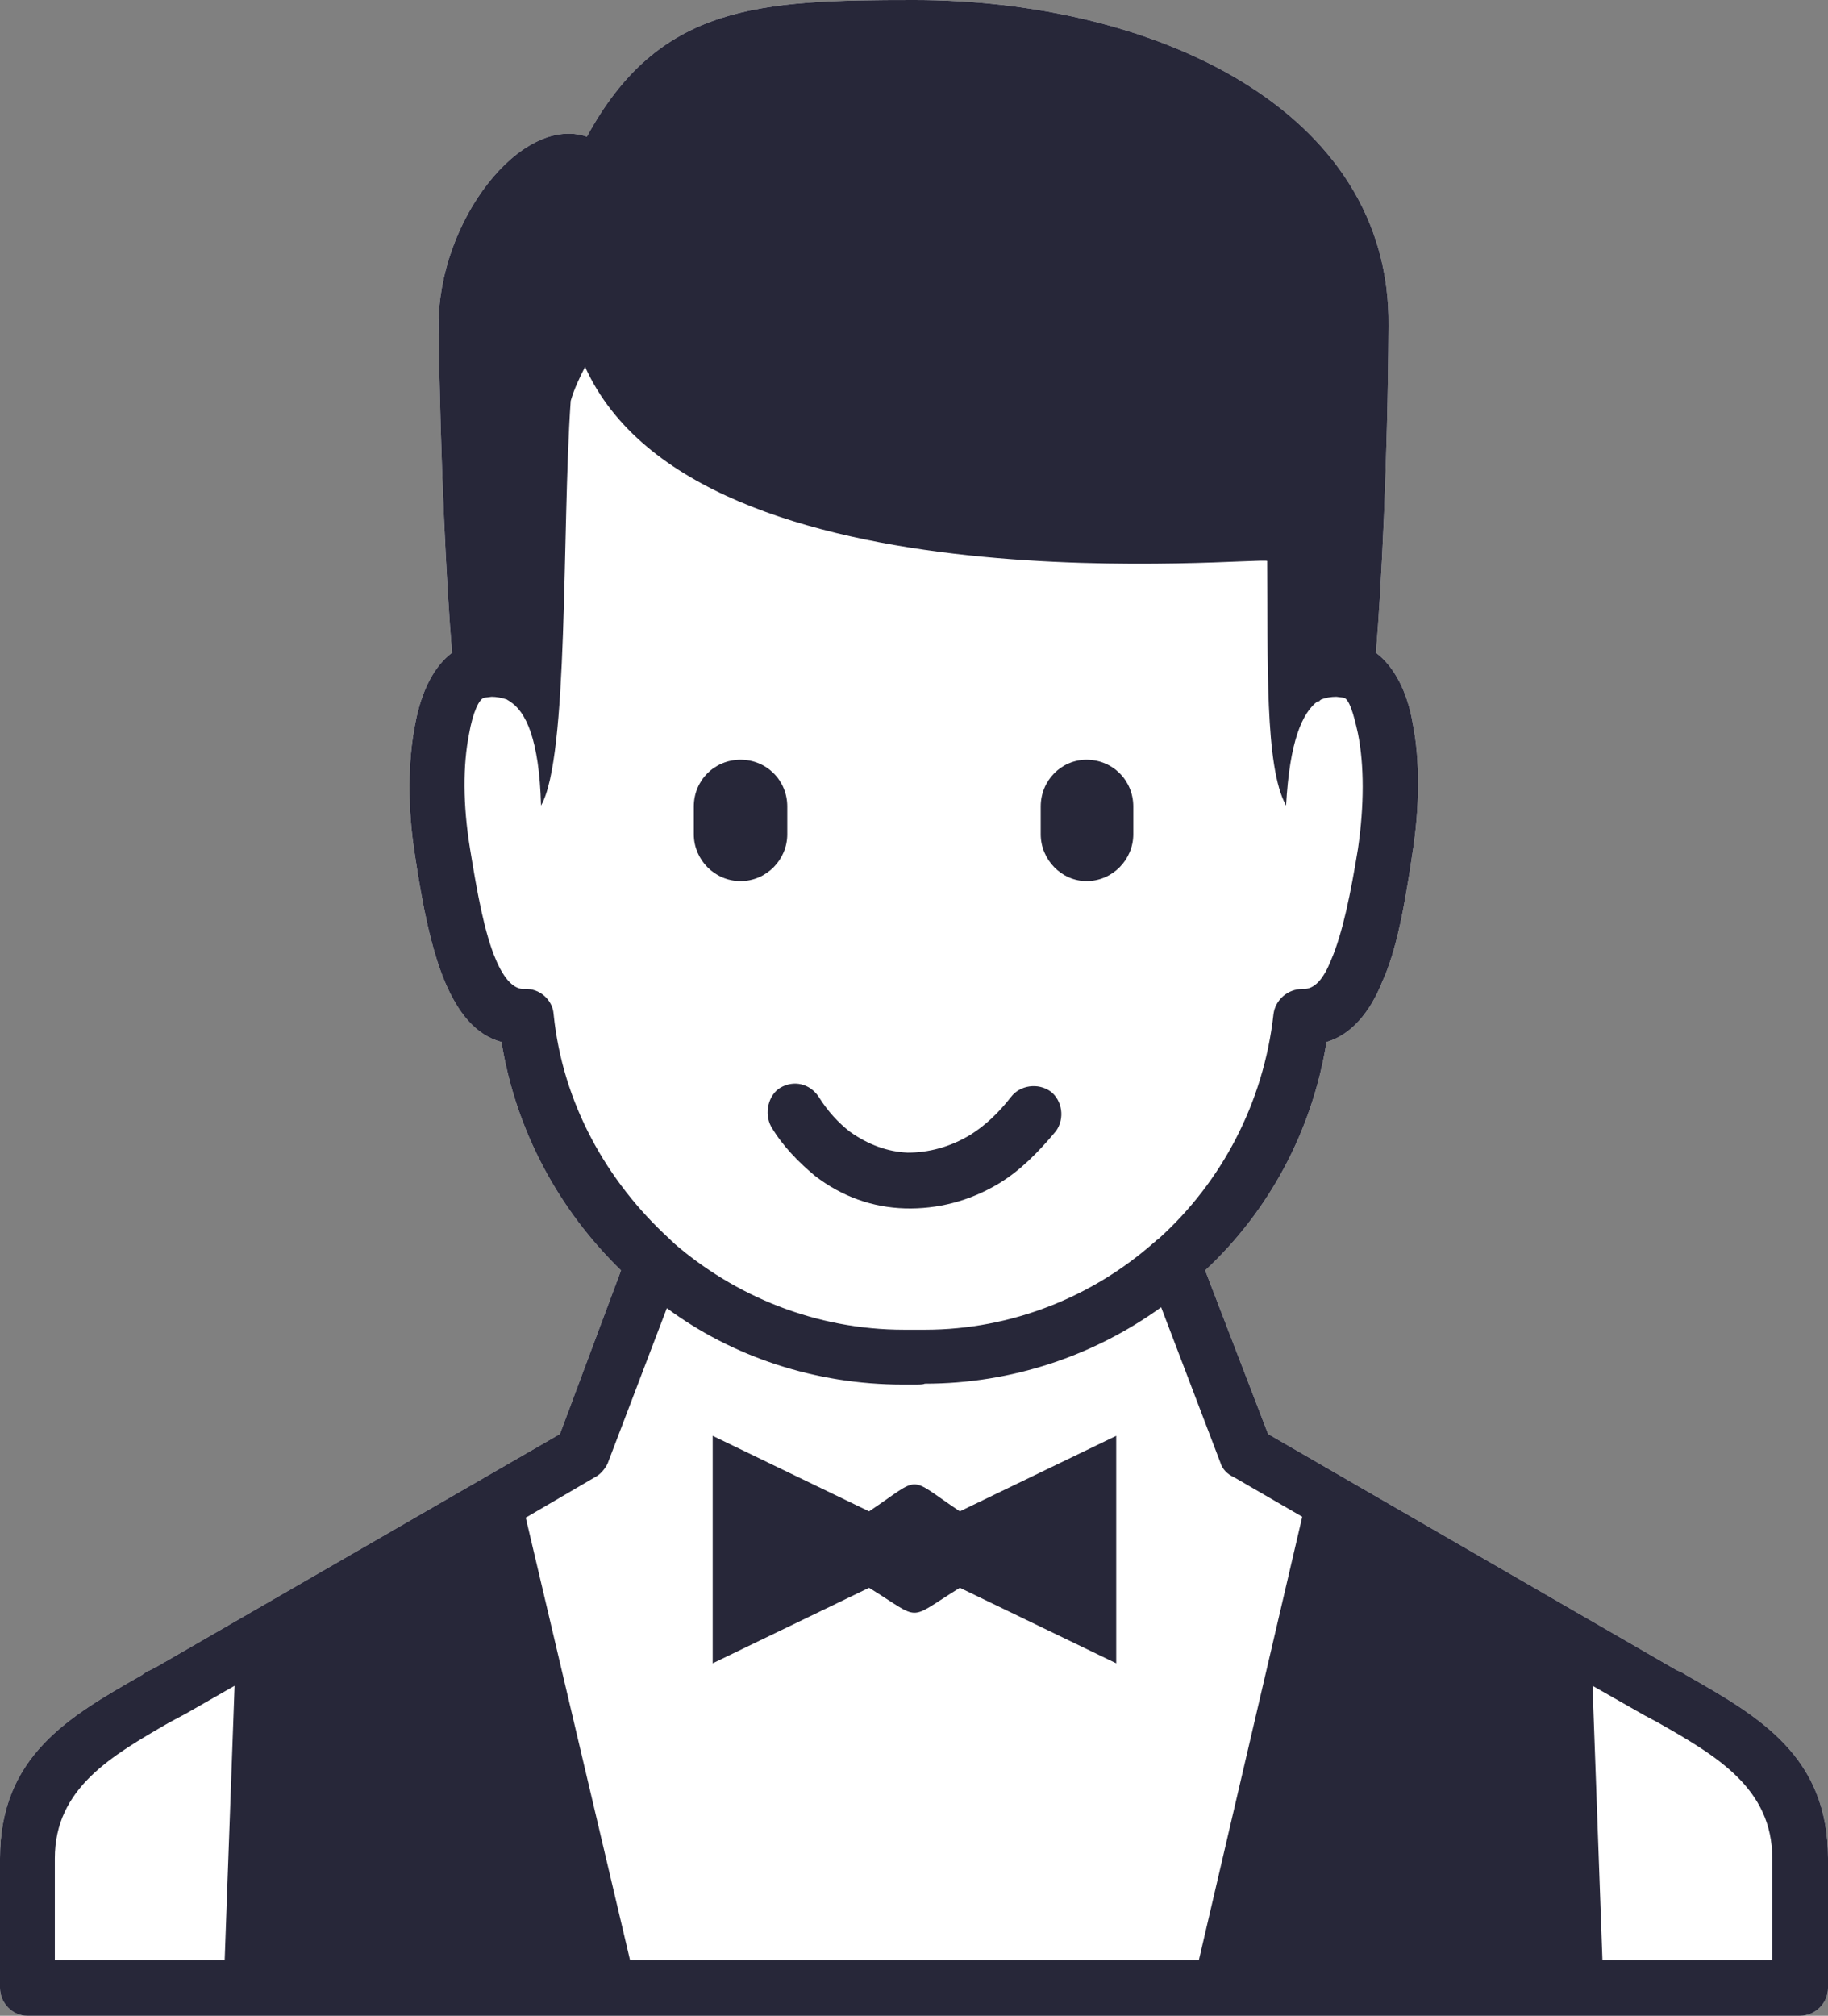
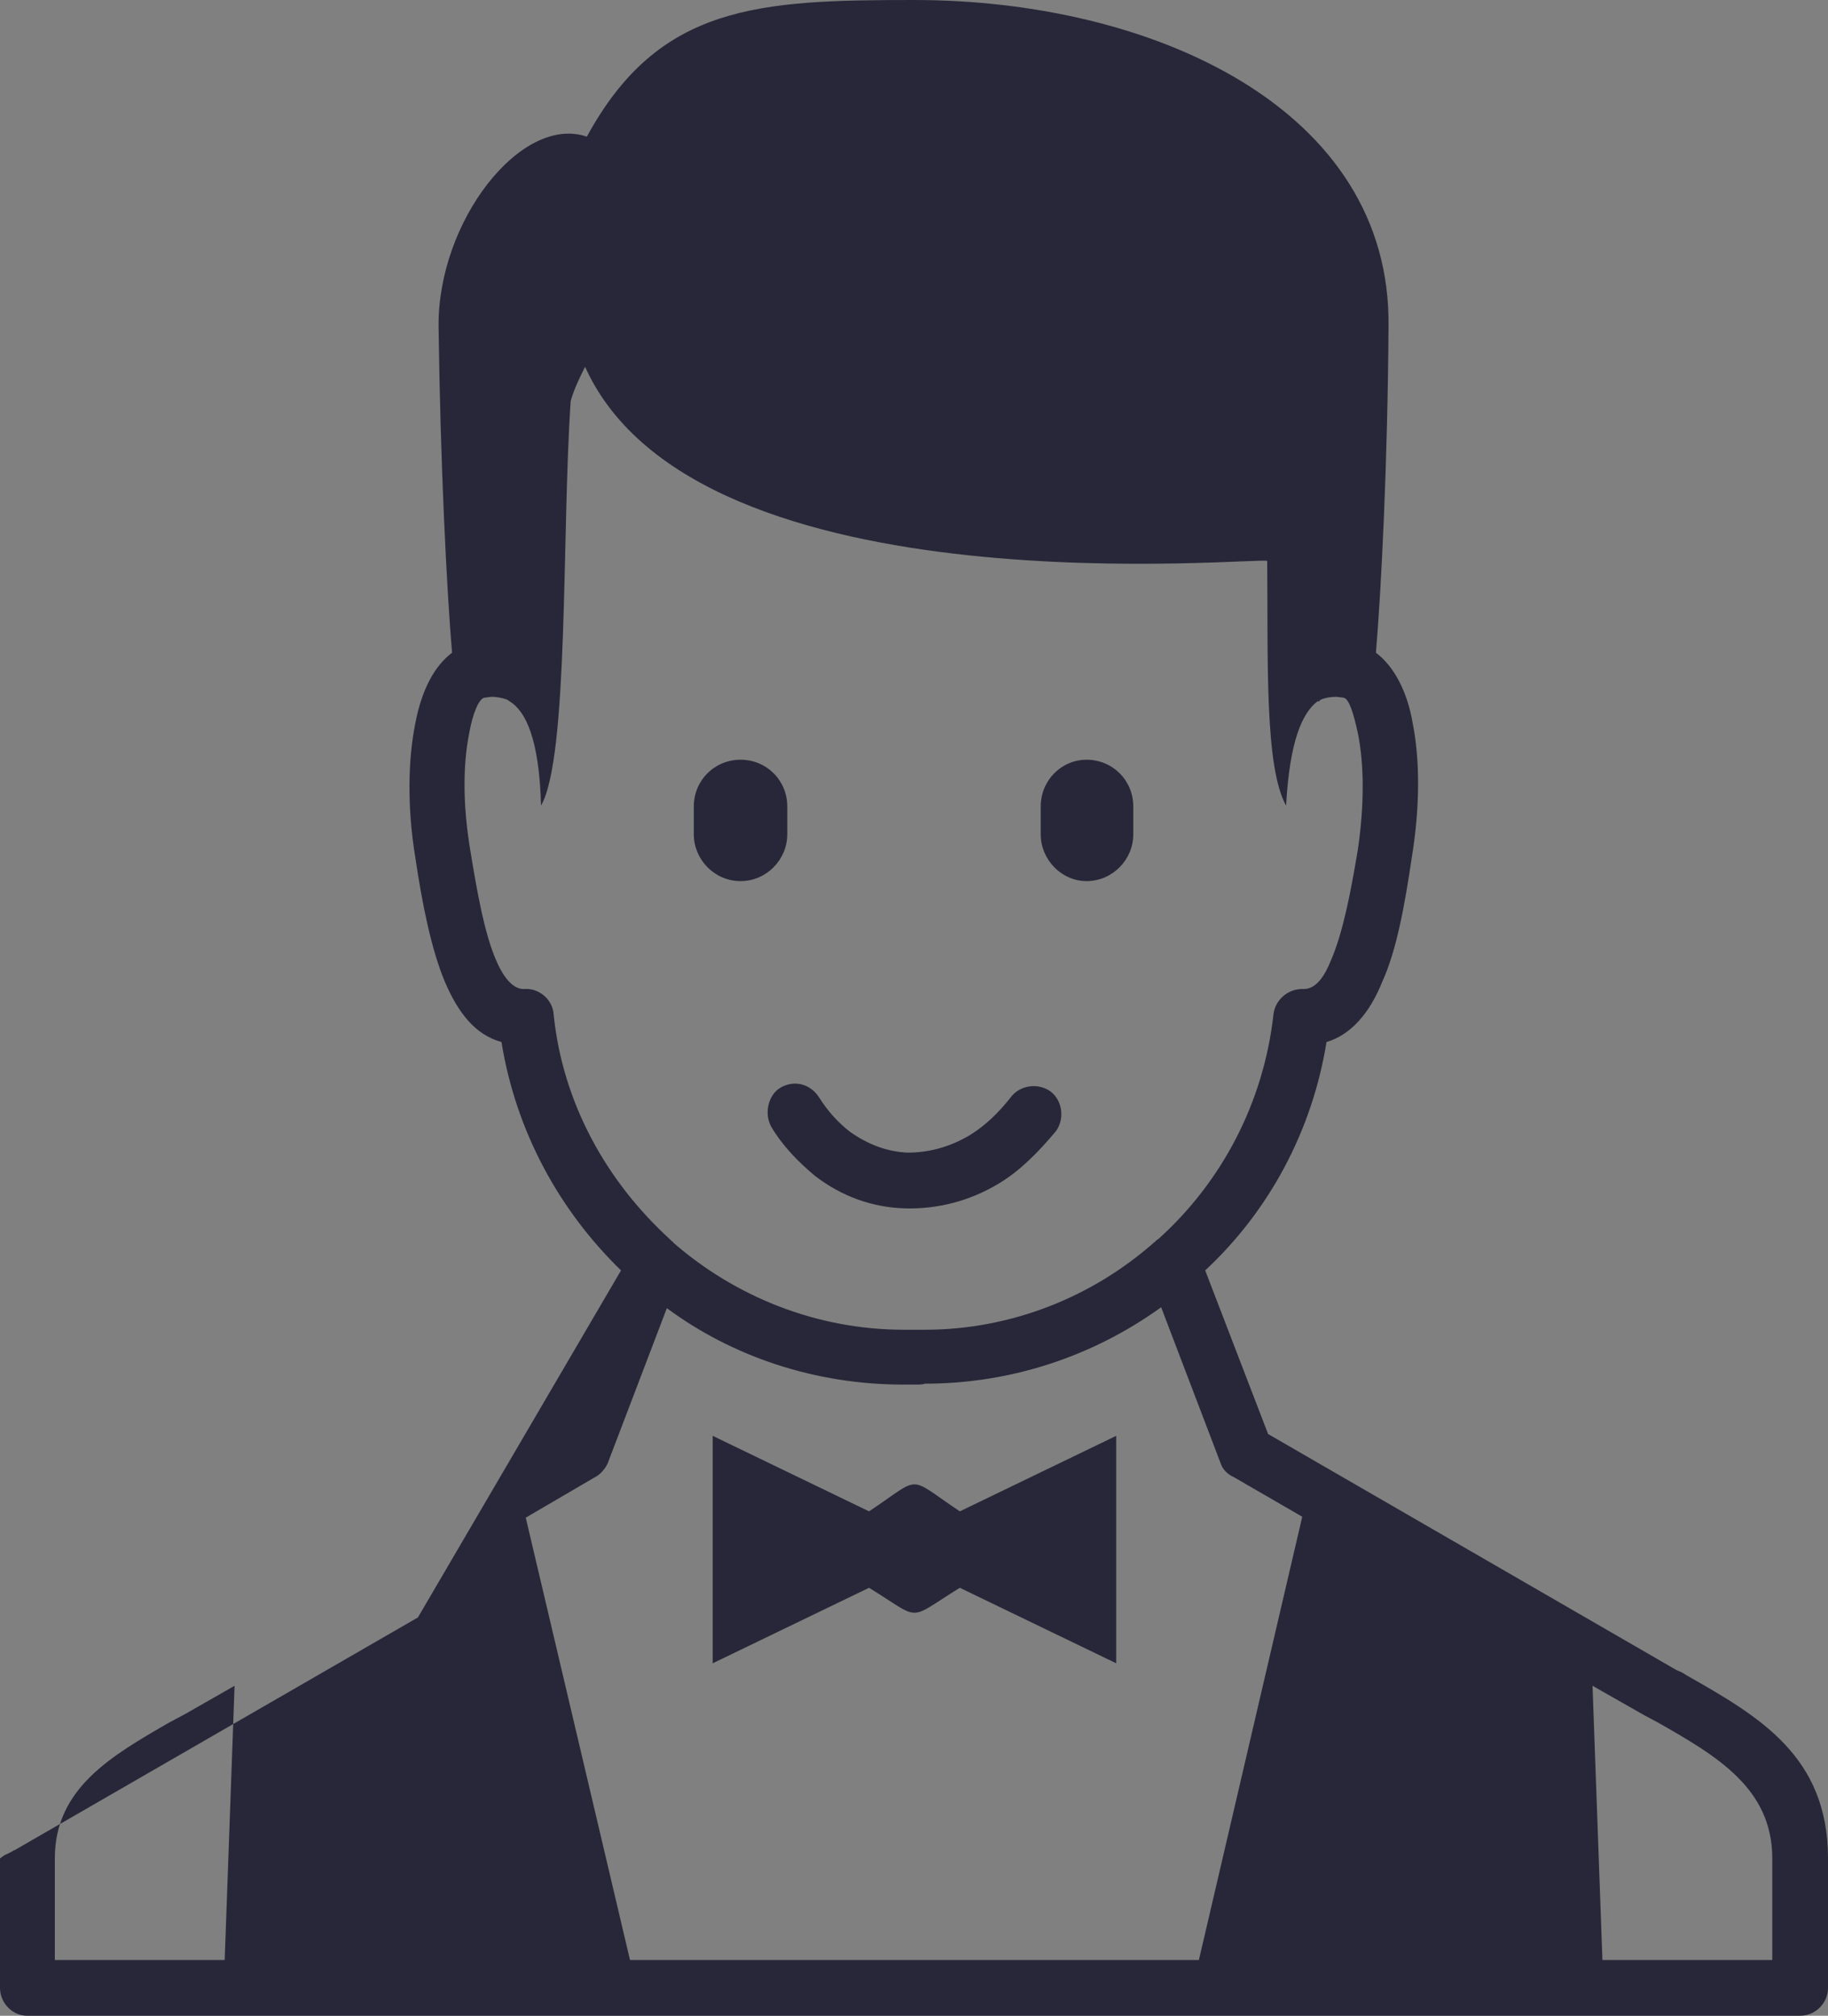
<svg xmlns="http://www.w3.org/2000/svg" version="1.1" id="Layer_1" x="0px" y="0px" viewBox="0 0 203.4 224.2" style="enable-background:new 0 0 203.4 224.2;" xml:space="preserve">
  <rect x="0" y="0" width="203.4" height="224.2" fill="#808080" stroke="none" />
  <style type="text/css">
	.st0{fill:#FFFFFF;}
	.st1{fill:#272739;}
</style>
-   <path class="st0" d="M69.1,141.3c-6.9-6.7-11.7-15.5-13.3-25.4c-2.9-0.8-4.8-3.2-6.3-6.7c-1.5-3.6-2.5-8.5-3.3-13.9  c-0.9-5.5-0.8-10.8,0-14.8c0.7-3.7,2.1-6.4,4.1-7.9c-0.6-7.1-1.3-20.9-1.5-36.3C48.7,24.6,58,12.7,65.3,15.2  C73.3,0.5,84.4,0,101.7,0c26.6,0,53.1,12.1,52.8,36.3c-0.1,15.3-0.8,29.1-1.4,36.3c2,1.5,3.5,4.3,4.1,7.9c0.8,4,0.8,9.3-0.1,14.8  c-0.8,5.4-1.7,10.4-3.3,13.9c-1.4,3.5-3.5,5.9-6.2,6.7c-1.6,9.9-6.4,18.8-13.5,25.4l7,18.2l45,26l0,0l0,0c1,0.6,0.6,0.2,1.5,0.8  c8.1,4.6,15.8,9,15.8,20.4v14.4c0,1.7-1.4,3.1-3.1,3.1H3c-1.6,0-3-1.4-3-3.1v-14.4c0-11.4,7.7-15.8,15.8-20.4  c0.8-0.6,0.3-0.2,1.4-0.8c0.1-0.1,0.1-0.1,0.2-0.1l44.9-25.9L69.1,141.3z" />
-   <path id="XMLID_64290_" class="st1" d="M101.7,154c-0.7,0-1,0-1.2,0c-9.8,0-19-3.1-26.3-8.5l-6.6,17.3l0,0c-0.3,0.6-0.8,1.2-1.4,1.5  l-7.7,4.5L70.1,218h63.3l11.5-49.3l-7.6-4.4c-0.7-0.3-1.3-0.9-1.5-1.6l-6.6-17.3c-7.5,5.4-16.6,8.5-26.3,8.5  C102.7,154,102.3,154,101.7,154L101.7,154z M120.9,84.5L120.9,84.5c2.9,0,5.2,2.3,5.2,5.2v3.1c0,2.8-2.3,5.2-5.2,5.2l0,0  c-2.8,0-5.1-2.4-5.1-5.2v-3.1C115.8,86.8,118.1,84.5,120.9,84.5L120.9,84.5z M82.4,84.5L82.4,84.5c2.9,0,5.2,2.3,5.2,5.2v3.1  c0,2.8-2.3,5.2-5.2,5.2l0,0c-2.9,0-5.2-2.4-5.2-5.2v-3.1C77.2,86.8,79.5,84.5,82.4,84.5L82.4,84.5z M26.1,187.5l-5.6,3.2  c-0.1,0-0.1,0.1-0.2,0.1l-1.5,0.8c-6.4,3.7-12.7,7.3-12.7,15.1V218H25L26.1,187.5z M178.3,218h18.9v-11.3c0-7.8-6.2-11.4-12.7-15.1  l-1.5-0.8l0,0l-5.8-3.3L178.3,218z M141.1,198.5H170v16.9h-28.9V198.5z M106.8,176.6c-6,3.7-4.1,3.7-10.1,0L79.3,185v-25.3l17.4,8.4  c6-4,4.1-4,10.1,0l17.4-8.4V185L106.8,176.6z M112.5,122c1-1.3,3-1.6,4.4-0.6c1.3,1,1.6,3,0.6,4.4c-2,2.4-4,4.4-6.3,5.8  c-3.3,2-6.9,2.9-10.5,2.8c-3.6-0.1-7-1.3-10-3.6c-1.8-1.5-3.6-3.3-4.9-5.5c-0.8-1.5-0.3-3.5,1-4.3c1.5-0.9,3.3-0.5,4.3,1  c1,1.6,2.2,2.9,3.5,3.9c2,1.4,4.1,2.2,6.4,2.3c2.3,0,4.7-0.6,7-2C109.6,125.2,111.1,123.8,112.5,122L112.5,122z M69.1,141.3  c-6.9-6.7-11.7-15.5-13.3-25.4c-2.9-0.8-4.8-3.2-6.3-6.7c-1.5-3.6-2.5-8.5-3.3-13.9c-0.9-5.5-0.8-10.8,0-14.8  c0.7-3.7,2.1-6.4,4.1-7.9c-0.6-7.1-1.3-20.9-1.5-36.3C48.7,24.6,58,12.7,65.3,15.2C73.3,0.5,84.4,0,101.7,0  c26.6,0,53.1,12.1,52.8,36.3c-0.1,15.3-0.8,29.1-1.4,36.3c2,1.5,3.5,4.3,4.1,7.9c0.8,4,0.8,9.3-0.1,14.8c-0.8,5.4-1.7,10.4-3.3,13.9  c-1.4,3.5-3.5,5.9-6.2,6.7c-1.6,9.9-6.4,18.8-13.5,25.4l7,18.2l45,26l0,0l0,0c1,0.6,0.6,0.2,1.5,0.8c8.1,4.6,15.8,9,15.8,20.4v14.4  c0,1.7-1.4,3.1-3.1,3.1H3c-1.6,0-3-1.4-3-3.1v-14.4c0-11.4,7.7-15.8,15.8-20.4c0.8-0.6,0.3-0.2,1.4-0.8c0.1-0.1,0.1-0.1,0.2-0.1  l44.9-25.9L69.1,141.3z M128.4,138.2c0.1-0.1,0.2-0.1,0.2-0.2l0.3-0.2c7-6.3,11.7-15.1,12.8-25l0,0c0.2-1.6,1.6-2.8,3.2-2.8  c1.4,0.1,2.4-1.2,3.2-3.2c1.3-3,2.2-7.5,3-12.4c0.7-4.8,0.7-9.3,0-12.8c-0.5-2.3-1-3.9-1.6-4l-0.8-0.1c-0.6,0-1.2,0.1-1.7,0.3  c-0.1,0.1-0.2,0.1-0.2,0.2h-0.2c-1.7,1.3-3.1,4.4-3.5,11.6c-2.4-4.3-2-16.1-2.1-27.2c0-0.6-63.4,6.1-75.9-21.6  c-0.6,1.2-1.2,2.4-1.6,3.8c-1,14.6-0.2,39.6-3.3,45C60,82.2,58.5,79.1,56.7,78c-0.1-0.1-0.2-0.1-0.3-0.2c-0.6-0.2-1.2-0.3-1.7-0.3  l-0.8,0.1c-0.6,0.1-1.3,1.7-1.7,4c-0.7,3.5-0.7,7.9,0.1,12.8s1.6,9.4,2.9,12.4c0.9,2.1,2,3.3,3.2,3.2c1.6-0.1,3.1,1.2,3.2,2.8  c1,9.9,5.9,18.6,12.9,25l0.2,0.2c0.1,0.1,0.2,0.1,0.2,0.2c6.9,6,15.9,9.7,25.7,9.7h1l0,0h0.1h1.2  C112.6,147.9,121.6,144.2,128.4,138.2L128.4,138.2z" />
+   <path id="XMLID_64290_" class="st1" d="M101.7,154c-0.7,0-1,0-1.2,0c-9.8,0-19-3.1-26.3-8.5l-6.6,17.3l0,0c-0.3,0.6-0.8,1.2-1.4,1.5  l-7.7,4.5L70.1,218h63.3l11.5-49.3l-7.6-4.4c-0.7-0.3-1.3-0.9-1.5-1.6l-6.6-17.3c-7.5,5.4-16.6,8.5-26.3,8.5  C102.7,154,102.3,154,101.7,154L101.7,154z M120.9,84.5L120.9,84.5c2.9,0,5.2,2.3,5.2,5.2v3.1c0,2.8-2.3,5.2-5.2,5.2l0,0  c-2.8,0-5.1-2.4-5.1-5.2v-3.1C115.8,86.8,118.1,84.5,120.9,84.5L120.9,84.5z M82.4,84.5L82.4,84.5c2.9,0,5.2,2.3,5.2,5.2v3.1  c0,2.8-2.3,5.2-5.2,5.2l0,0c-2.9,0-5.2-2.4-5.2-5.2v-3.1C77.2,86.8,79.5,84.5,82.4,84.5L82.4,84.5z M26.1,187.5l-5.6,3.2  c-0.1,0-0.1,0.1-0.2,0.1l-1.5,0.8c-6.4,3.7-12.7,7.3-12.7,15.1V218H25L26.1,187.5z M178.3,218h18.9v-11.3c0-7.8-6.2-11.4-12.7-15.1  l-1.5-0.8l0,0l-5.8-3.3L178.3,218z M141.1,198.5H170v16.9h-28.9V198.5z M106.8,176.6c-6,3.7-4.1,3.7-10.1,0L79.3,185v-25.3l17.4,8.4  c6-4,4.1-4,10.1,0l17.4-8.4V185L106.8,176.6z M112.5,122c1-1.3,3-1.6,4.4-0.6c1.3,1,1.6,3,0.6,4.4c-2,2.4-4,4.4-6.3,5.8  c-3.3,2-6.9,2.9-10.5,2.8c-3.6-0.1-7-1.3-10-3.6c-1.8-1.5-3.6-3.3-4.9-5.5c-0.8-1.5-0.3-3.5,1-4.3c1.5-0.9,3.3-0.5,4.3,1  c1,1.6,2.2,2.9,3.5,3.9c2,1.4,4.1,2.2,6.4,2.3c2.3,0,4.7-0.6,7-2C109.6,125.2,111.1,123.8,112.5,122L112.5,122z M69.1,141.3  c-6.9-6.7-11.7-15.5-13.3-25.4c-2.9-0.8-4.8-3.2-6.3-6.7c-1.5-3.6-2.5-8.5-3.3-13.9c-0.9-5.5-0.8-10.8,0-14.8  c0.7-3.7,2.1-6.4,4.1-7.9c-0.6-7.1-1.3-20.9-1.5-36.3C48.7,24.6,58,12.7,65.3,15.2C73.3,0.5,84.4,0,101.7,0  c26.6,0,53.1,12.1,52.8,36.3c-0.1,15.3-0.8,29.1-1.4,36.3c2,1.5,3.5,4.3,4.1,7.9c0.8,4,0.8,9.3-0.1,14.8c-0.8,5.4-1.7,10.4-3.3,13.9  c-1.4,3.5-3.5,5.9-6.2,6.7c-1.6,9.9-6.4,18.8-13.5,25.4l7,18.2l45,26l0,0l0,0c1,0.6,0.6,0.2,1.5,0.8c8.1,4.6,15.8,9,15.8,20.4v14.4  c0,1.7-1.4,3.1-3.1,3.1H3c-1.6,0-3-1.4-3-3.1v-14.4c0.8-0.6,0.3-0.2,1.4-0.8c0.1-0.1,0.1-0.1,0.2-0.1  l44.9-25.9L69.1,141.3z M128.4,138.2c0.1-0.1,0.2-0.1,0.2-0.2l0.3-0.2c7-6.3,11.7-15.1,12.8-25l0,0c0.2-1.6,1.6-2.8,3.2-2.8  c1.4,0.1,2.4-1.2,3.2-3.2c1.3-3,2.2-7.5,3-12.4c0.7-4.8,0.7-9.3,0-12.8c-0.5-2.3-1-3.9-1.6-4l-0.8-0.1c-0.6,0-1.2,0.1-1.7,0.3  c-0.1,0.1-0.2,0.1-0.2,0.2h-0.2c-1.7,1.3-3.1,4.4-3.5,11.6c-2.4-4.3-2-16.1-2.1-27.2c0-0.6-63.4,6.1-75.9-21.6  c-0.6,1.2-1.2,2.4-1.6,3.8c-1,14.6-0.2,39.6-3.3,45C60,82.2,58.5,79.1,56.7,78c-0.1-0.1-0.2-0.1-0.3-0.2c-0.6-0.2-1.2-0.3-1.7-0.3  l-0.8,0.1c-0.6,0.1-1.3,1.7-1.7,4c-0.7,3.5-0.7,7.9,0.1,12.8s1.6,9.4,2.9,12.4c0.9,2.1,2,3.3,3.2,3.2c1.6-0.1,3.1,1.2,3.2,2.8  c1,9.9,5.9,18.6,12.9,25l0.2,0.2c0.1,0.1,0.2,0.1,0.2,0.2c6.9,6,15.9,9.7,25.7,9.7h1l0,0h0.1h1.2  C112.6,147.9,121.6,144.2,128.4,138.2L128.4,138.2z" />
</svg>